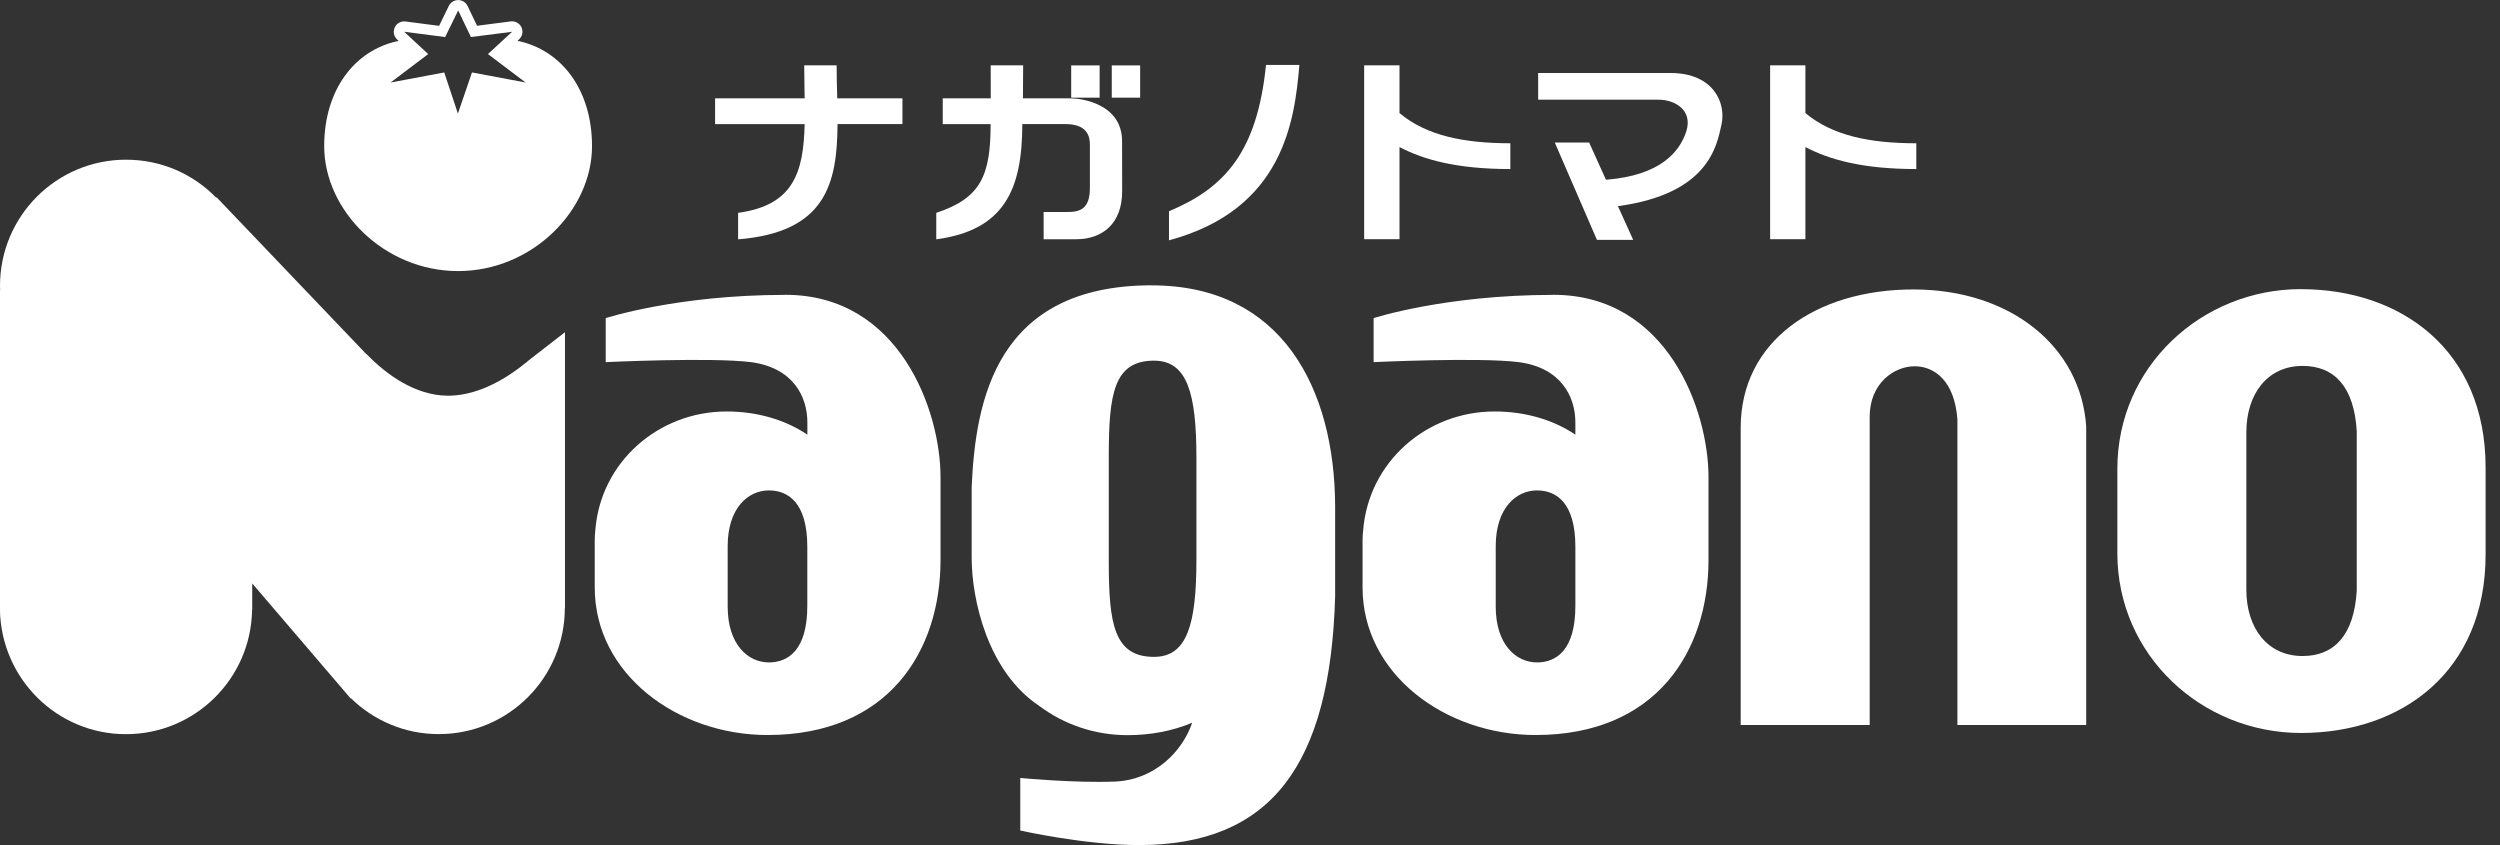
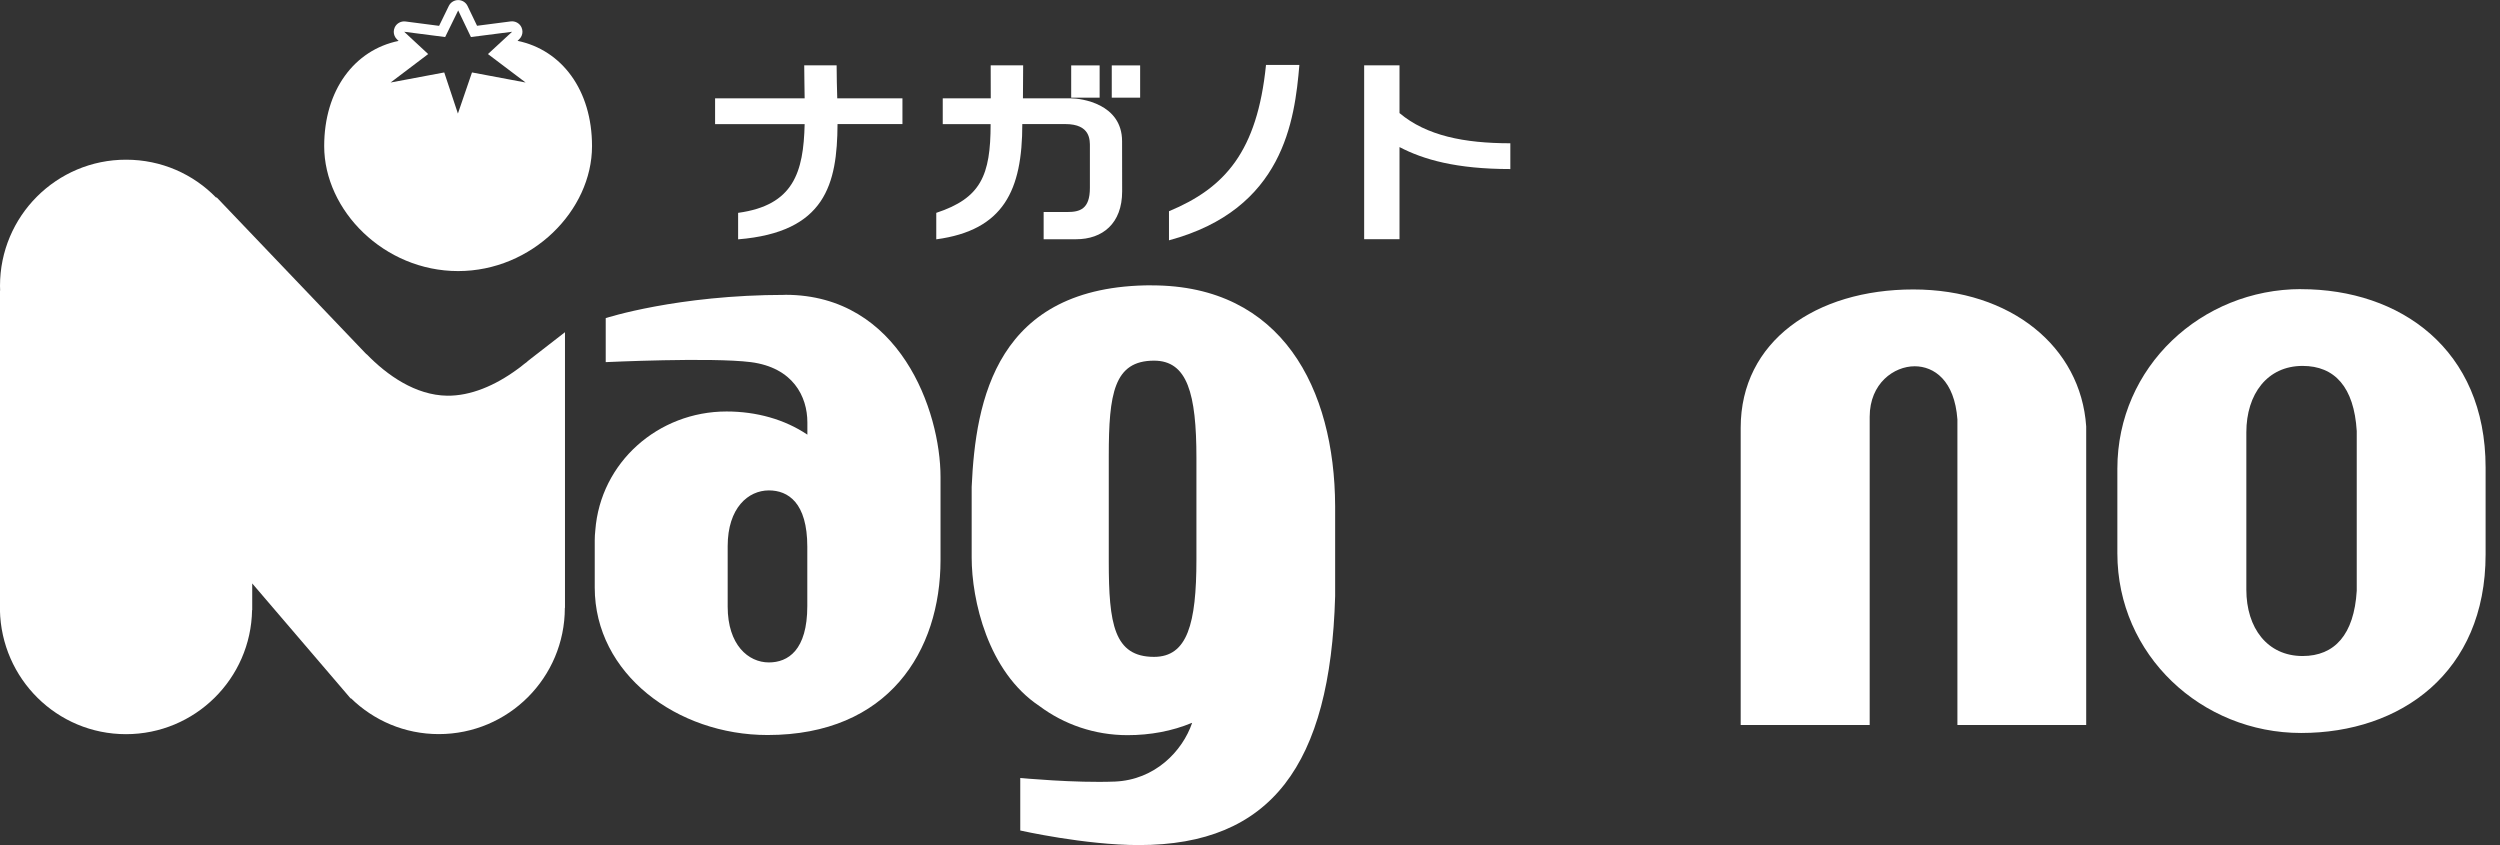
<svg xmlns="http://www.w3.org/2000/svg" width="142" height="48" viewBox="0 0 142 48" fill="none">
  <rect x="0" y="0" width="142" height="48" fill="#333333" stroke="none" />
  <g clip-path="url(#clip0_27_7268)">
    <path d="M111.181 41.177V23.824C111.021 21.608 109.853 20.804 108.753 20.804C107.59 20.804 106.198 21.764 106.198 23.676V41.181H98.871V24.296C98.871 19.389 103.134 16.441 108.677 16.441C114.221 16.441 118.192 19.701 118.496 24.22V41.181H111.185L111.181 41.177Z" fill="white" />
    <path d="M130.704 16.421C125.045 16.421 120.266 20.832 120.266 26.623V31.427C120.266 37.21 125.045 41.633 130.704 41.633C136.363 41.633 141.182 38.202 141.182 31.495V26.552C141.182 19.837 136.327 16.425 130.704 16.425V16.421ZM133.863 33.558C133.711 36.046 132.608 37.262 130.788 37.262C128.788 37.262 127.592 35.674 127.592 33.49V24.56C127.592 22.376 128.788 20.784 130.788 20.784C132.608 20.784 133.711 21.984 133.863 24.484V33.562V33.558Z" fill="white" />
    <path d="M44.603 16.749C38.456 16.749 34.405 18.069 34.405 18.069V20.569C34.405 20.569 40.404 20.285 42.648 20.569C45.039 20.88 45.859 22.516 45.859 23.992V24.688C44.568 23.82 42.968 23.372 41.268 23.372C37.389 23.372 34.105 26.259 33.813 30.127C33.793 30.315 33.781 30.507 33.781 30.691V33.37C33.781 38.273 38.461 41.749 43.596 41.749C50.471 41.749 53.422 36.978 53.422 31.803V27.095C53.422 23.348 51.11 16.745 44.607 16.745L44.603 16.749ZM45.855 34.422C45.855 36.934 44.759 37.626 43.672 37.626C42.504 37.626 41.332 36.63 41.332 34.454V31.023C41.332 28.843 42.504 27.855 43.672 27.855C44.759 27.855 45.855 28.543 45.855 31.055V34.422Z" fill="white" />
    <path d="M29.963 20.533C29.827 20.625 29.711 20.725 29.587 20.825L29.387 20.973C28.115 21.908 26.72 22.492 25.4 22.476C23.608 22.452 21.988 21.32 20.821 20.113V20.129L12.306 11.21L12.278 11.226C10.978 9.89 9.171 9.071 7.163 9.071C3.208 9.067 9.30834e-05 12.278 9.30834e-05 16.237C9.30834e-05 16.325 9.30834e-05 16.421 0.008 16.501L-0.004 16.509V34.65C0.076 38.554 3.236 41.701 7.155 41.701C11.074 41.701 14.254 38.554 14.318 34.65H14.326V33.139L19.921 39.678L19.933 39.661C21.225 40.921 22.976 41.697 24.924 41.697C28.879 41.697 32.083 38.49 32.083 34.526H32.091V18.869L29.951 20.529L29.963 20.533Z" fill="white" />
    <path d="M65.434 16.205C56.571 16.205 55.411 22.744 55.191 27.655V31.667C55.191 34.074 56.107 38.154 59.035 40.101C60.431 41.145 62.17 41.757 64.042 41.757C65.338 41.757 66.582 41.525 67.693 41.061H67.713C67.161 42.673 65.598 44.297 63.33 44.393C61.062 44.485 57.951 44.189 57.951 44.189V47.172C57.951 47.172 61.614 48 64.69 48C72.193 48 75.564 43.461 75.836 33.87V28.739C75.808 22.068 72.812 16.209 65.426 16.209L65.434 16.205ZM62.978 25.904C62.978 22.36 63.27 20.485 65.55 20.485C67.445 20.485 67.957 22.36 67.957 26.012V31.779C67.957 35.426 67.445 37.31 65.55 37.31C63.27 37.31 62.978 35.426 62.978 31.891V25.904Z" fill="white" />
-     <path d="M88.233 16.749C82.078 16.749 78.022 18.069 78.022 18.069V20.569C78.022 20.569 84.025 20.285 86.261 20.569C88.653 20.88 89.481 22.516 89.481 23.992V24.688C88.189 23.82 86.593 23.372 84.889 23.372C81.002 23.372 77.731 26.259 77.427 30.127C77.406 30.315 77.394 30.507 77.394 30.691V33.37C77.394 38.273 82.078 41.749 87.221 41.749C94.088 41.749 97.043 36.978 97.043 31.803V27.095C97.043 23.348 94.736 16.745 88.229 16.745L88.233 16.749ZM89.481 34.422C89.481 36.934 88.389 37.626 87.301 37.626C86.129 37.626 84.957 36.63 84.957 34.454V31.023C84.957 28.843 86.129 27.855 87.301 27.855C88.389 27.855 89.481 28.543 89.481 31.055V34.422Z" fill="white" />
    <path d="M29.396 2.32C29.452 2.268 29.484 2.236 29.484 2.236C29.608 2.12 29.676 1.964 29.676 1.804C29.676 1.72 29.656 1.632 29.62 1.552C29.512 1.32 29.264 1.184 29.008 1.216C29.008 1.216 27.665 1.388 27.097 1.464C26.893 1.036 26.557 0.34 26.557 0.34C26.461 0.136 26.253 0.004 26.025 0.004C25.801 0.004 25.593 0.132 25.493 0.336C25.493 0.336 25.149 1.04 24.941 1.468C24.377 1.396 23.033 1.22 23.033 1.22C22.777 1.188 22.529 1.324 22.421 1.556C22.385 1.636 22.365 1.724 22.365 1.808C22.365 1.968 22.433 2.128 22.553 2.24C22.553 2.24 22.589 2.272 22.641 2.324C20.13 2.839 18.414 5.119 18.414 8.299C18.414 11.954 21.817 15.397 26.021 15.397C30.224 15.397 33.627 11.954 33.627 8.299C33.627 5.115 31.908 2.839 29.396 2.32ZM26.809 4.115L26.009 6.451L25.233 4.115L22.185 4.687L24.321 3.071L22.957 1.804L25.285 2.104L26.025 0.592L26.749 2.104L29.088 1.804L27.716 3.071L29.856 4.687L26.813 4.115H26.809Z" fill="white" />
    <path d="M51.255 5.587H47.556C47.54 4.923 47.52 4.411 47.52 3.711H45.68C45.68 4.431 45.7 4.951 45.704 5.587H40.617V7.051H45.704C45.64 9.782 45.08 11.662 41.925 12.09V13.594C46.896 13.194 47.552 10.446 47.572 7.047H51.259V5.583L51.255 5.587Z" fill="white" />
    <path d="M60.842 5.587H58.103C58.103 5.027 58.115 4.319 58.115 3.711H56.271C56.271 4.327 56.275 5.035 56.275 5.587H53.548V7.051H56.267C56.267 9.97 55.711 11.254 53.18 12.09V13.594C57.019 13.078 58.067 10.798 58.067 7.047H60.507C61.954 7.047 61.906 7.97 61.906 8.354V10.674C61.906 11.89 61.326 12.042 60.618 12.042H59.279V13.589H61.122C62.622 13.589 63.738 12.698 63.738 10.87C63.738 9.986 63.734 10.162 63.734 8.022C63.734 5.883 61.398 5.587 60.842 5.587Z" fill="white" />
    <path d="M62.459 3.715H60.844V5.547H62.459V3.715Z" fill="white" />
    <path d="M64.76 3.715H63.148V5.547H64.76V3.715Z" fill="white" />
    <path d="M66.398 13.65C72.917 11.898 73.537 6.827 73.805 3.687H71.909C71.41 8.618 69.57 10.678 66.398 11.998V13.65Z" fill="white" />
    <path d="M85.787 8.138C83.171 8.138 81.024 7.711 79.492 6.423V3.711H77.484V13.585H79.492V8.354C80.848 9.062 82.712 9.602 85.787 9.602V8.138Z" fill="white" />
-     <path d="M108.846 8.138C106.222 8.138 104.086 7.711 102.547 6.423V3.711H100.543V13.585H102.547V8.354C103.906 9.062 105.77 9.602 108.846 9.602V8.138Z" fill="white" />
-     <path d="M94.89 4.147H87.367V5.663H94.214C95.118 5.663 96.166 6.243 95.782 7.463C95.402 8.626 94.314 9.966 91.219 10.21L90.263 8.095H88.311L90.707 13.626H92.766L91.898 11.71C97.07 11.006 97.513 8.271 97.781 7.075C98.053 5.859 97.334 4.147 94.89 4.147Z" fill="white" />
  </g>
  <defs>
    <clipPath id="clip0_27_7268">
      <rect width="141.18" height="48" fill="white" />
    </clipPath>
  </defs>
</svg>